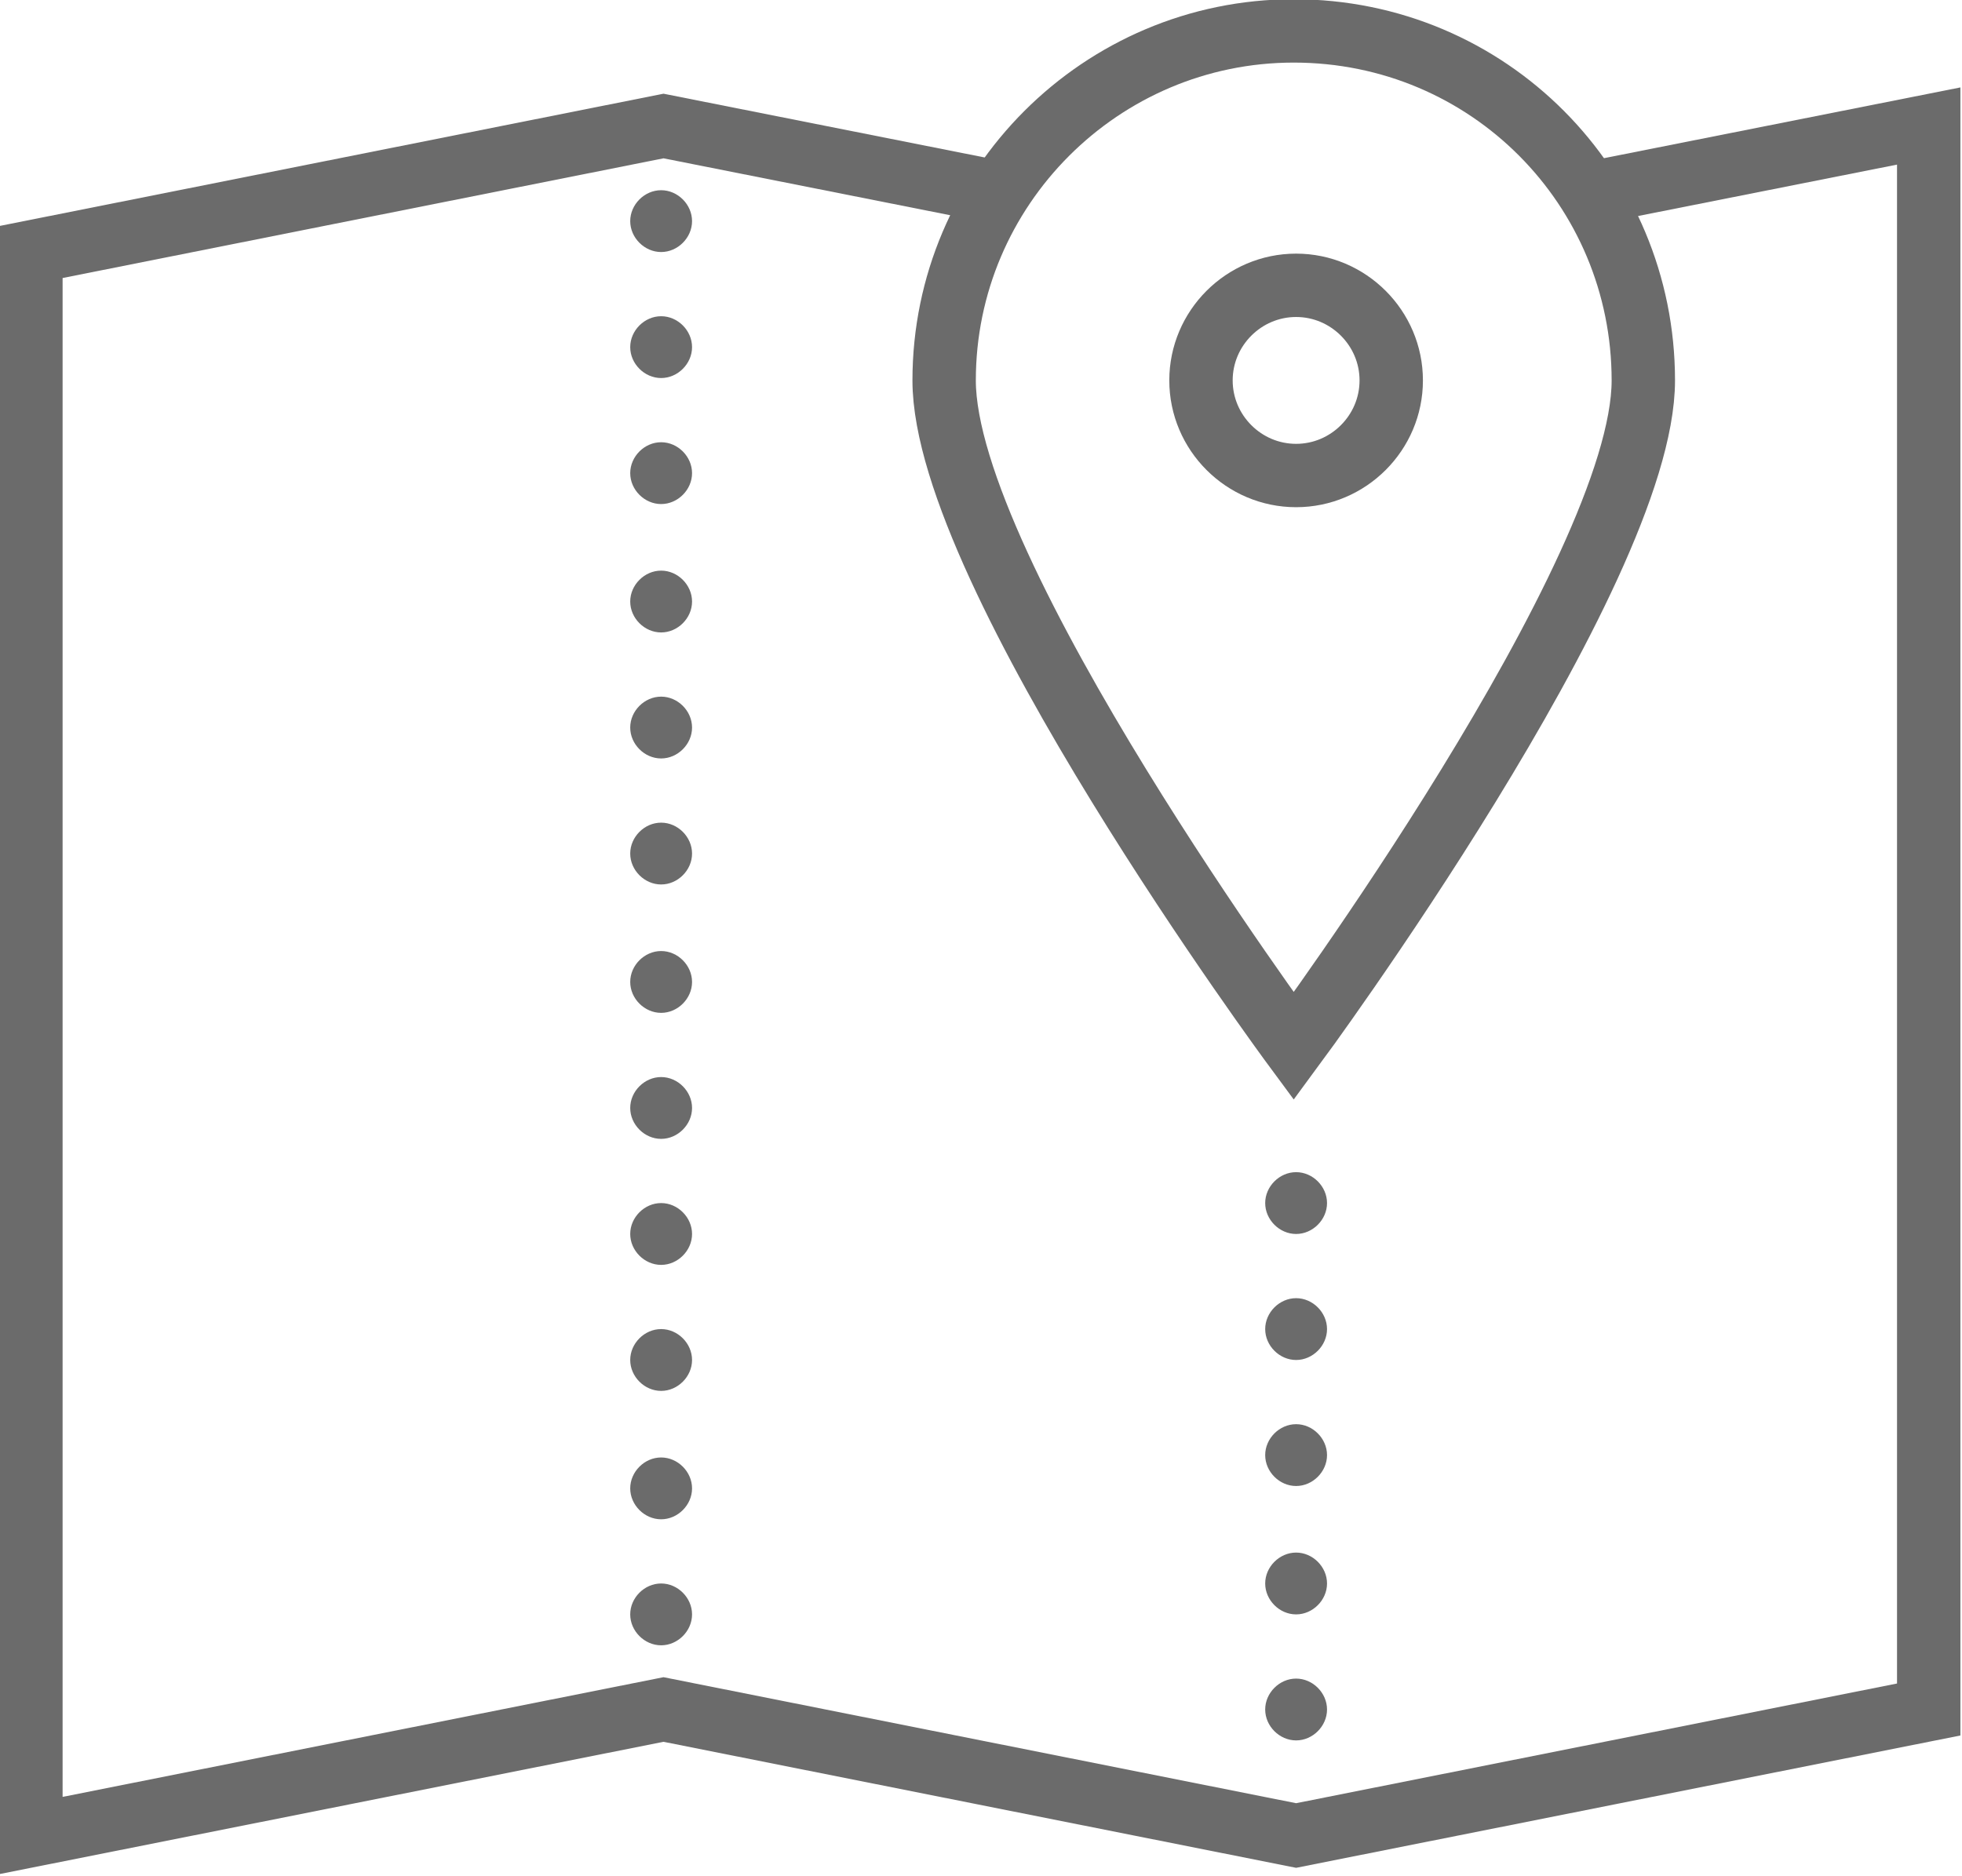
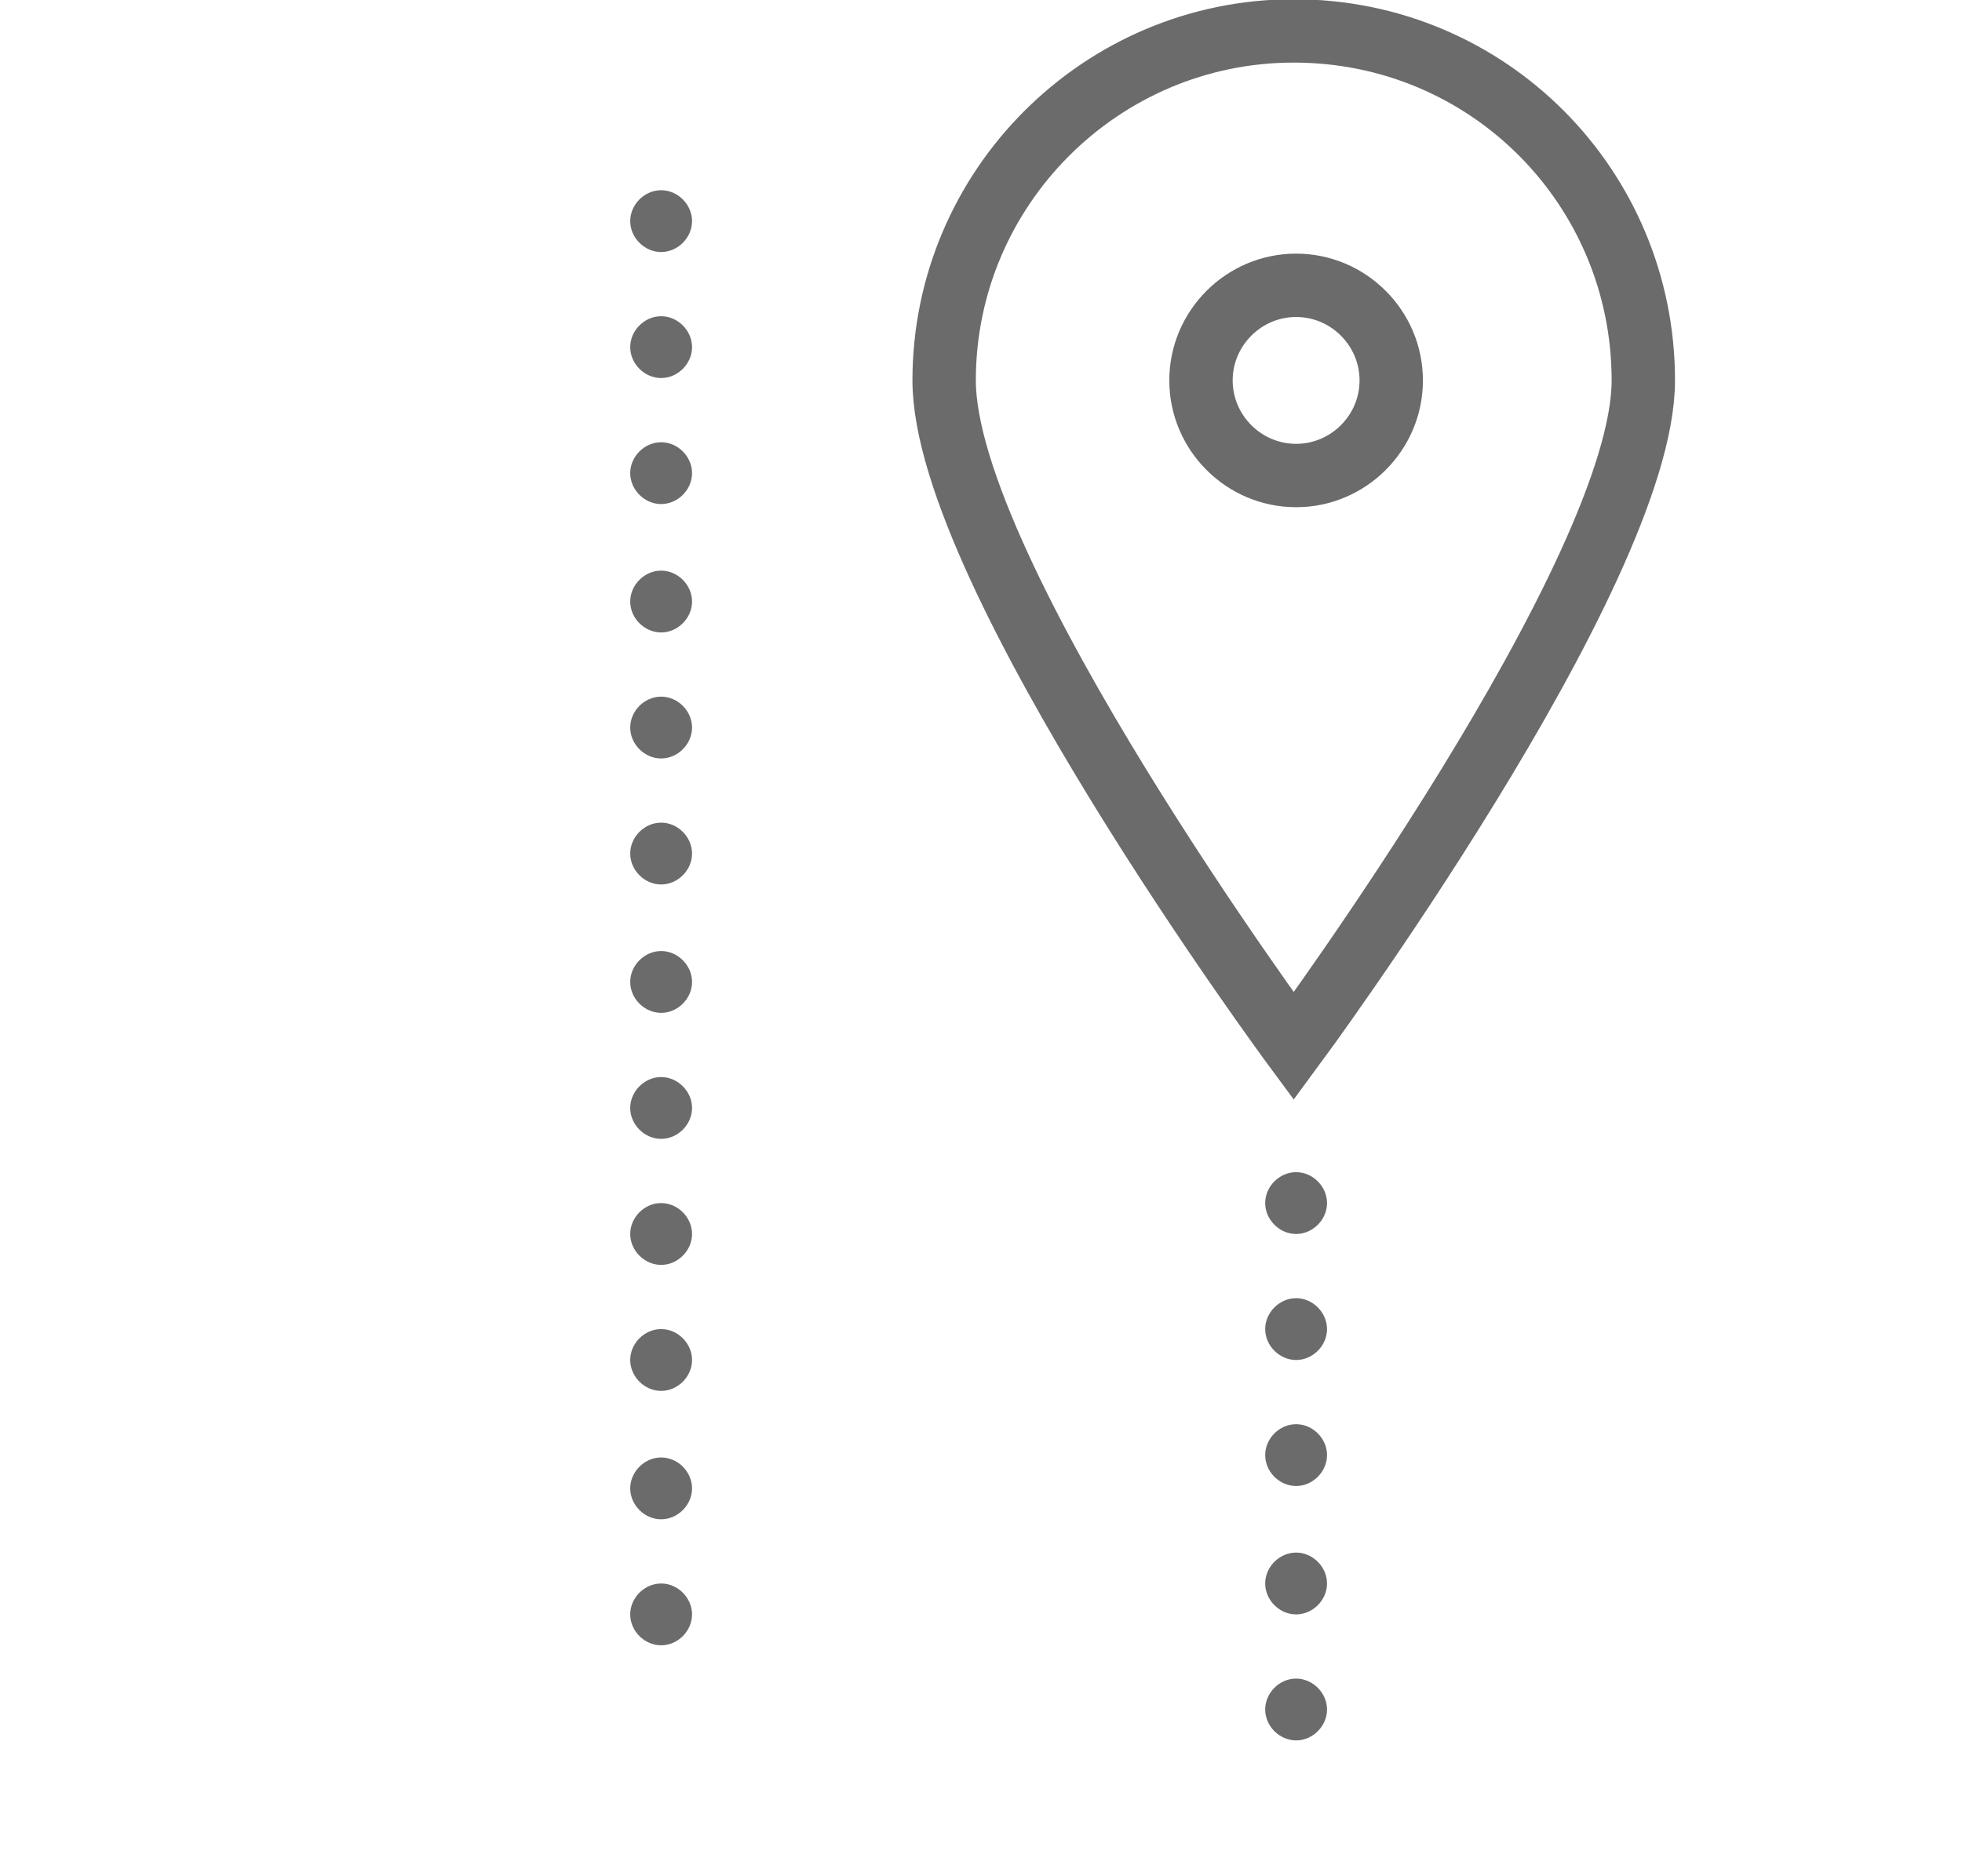
<svg xmlns="http://www.w3.org/2000/svg" version="1.1" id="レイヤー_1" x="0px" y="0px" viewBox="0 0 82.5 78.9" style="enable-background:new 0 0 82.5 78.9;" xml:space="preserve">
  <style type="text/css">
	.st0{fill:#6B6B6B;}
	.st1{fill:none;stroke:#6B6B6B;stroke-width:2.665;stroke-miterlimit:13.325;}
</style>
  <path id="塗り_00000144310142683528615740000018250635210097210552_" class="st0" d="M27.8,24c-0.7,0-1.3,0.6-1.3,1.3  s0.6,1.3,1.3,1.3c0.7,0,1.3-0.6,1.3-1.3S28.5,24,27.8,24z M27.8,29.3c-0.7,0-1.3,0.6-1.3,1.3s0.6,1.3,1.3,1.3c0.7,0,1.3-0.6,1.3-1.3  C29.1,29.9,28.5,29.3,27.8,29.3z M27.8,34.6c-0.7,0-1.3,0.6-1.3,1.3s0.6,1.3,1.3,1.3c0.7,0,1.3-0.6,1.3-1.3  C29.1,35.2,28.5,34.6,27.8,34.6z M27.8,40c-0.7,0-1.3,0.6-1.3,1.3s0.6,1.3,1.3,1.3c0.7,0,1.3-0.6,1.3-1.3S28.5,40,27.8,40z   M27.8,18.6c-0.7,0-1.3,0.6-1.3,1.3s0.6,1.3,1.3,1.3c0.7,0,1.3-0.6,1.3-1.3C29.1,19.2,28.5,18.6,27.8,18.6z M27.8,45.3  c-0.7,0-1.3,0.6-1.3,1.3s0.6,1.3,1.3,1.3c0.7,0,1.3-0.6,1.3-1.3C29.1,45.9,28.5,45.3,27.8,45.3z M27.8,50.6c-0.7,0-1.3,0.6-1.3,1.3  s0.6,1.3,1.3,1.3c0.7,0,1.3-0.6,1.3-1.3C29.1,51.2,28.5,50.6,27.8,50.6z M27.8,55.9c-0.7,0-1.3,0.6-1.3,1.3s0.6,1.3,1.3,1.3  c0.7,0,1.3-0.6,1.3-1.3S28.5,55.9,27.8,55.9z M27.8,13.3c-0.7,0-1.3,0.6-1.3,1.3s0.6,1.3,1.3,1.3c0.7,0,1.3-0.6,1.3-1.3  C29.1,13.9,28.5,13.3,27.8,13.3z M27.8,61.3c-0.7,0-1.3,0.6-1.3,1.3c0,0.7,0.6,1.3,1.3,1.3c0.7,0,1.3-0.6,1.3-1.3  S28.5,61.3,27.8,61.3z M27.8,8c-0.7,0-1.3,0.6-1.3,1.3s0.6,1.3,1.3,1.3c0.7,0,1.3-0.6,1.3-1.3S28.5,8,27.8,8z M27.8,66.6  c-0.7,0-1.3,0.6-1.3,1.3c0,0.7,0.6,1.3,1.3,1.3c0.7,0,1.3-0.6,1.3-1.3S28.5,66.6,27.8,66.6z M54.5,49.3c-0.7,0-1.3,0.6-1.3,1.3  s0.6,1.3,1.3,1.3c0.7,0,1.3-0.6,1.3-1.3C55.8,49.9,55.2,49.3,54.5,49.3z M54.5,54.6c-0.7,0-1.3,0.6-1.3,1.3s0.6,1.3,1.3,1.3  c0.7,0,1.3-0.6,1.3-1.3C55.8,55.2,55.2,54.6,54.5,54.6z M54.5,59.9c-0.7,0-1.3,0.6-1.3,1.3c0,0.7,0.6,1.3,1.3,1.3  c0.7,0,1.3-0.6,1.3-1.3C55.8,60.5,55.2,59.9,54.5,59.9z M54.5,65.3c-0.7,0-1.3,0.6-1.3,1.3c0,0.7,0.6,1.3,1.3,1.3  c0.7,0,1.3-0.6,1.3-1.3C55.8,65.9,55.2,65.3,54.5,65.3z M54.5,70.6c-0.7,0-1.3,0.6-1.3,1.3c0,0.7,0.6,1.3,1.3,1.3  c0.7,0,1.3-0.6,1.3-1.3C55.8,71.2,55.2,70.6,54.5,70.6z" />
  <g id="線_00000092420221297583799640000017002267721719466921_">
-     <path class="st1" d="M67,8.1l14.1-2.8v66.6l-26.6,5.3l-26.6-5.3L1.3,77.2V10.6l26.6-5.3L42,8.1" />
    <path class="st1" d="M69.1,16c0,8.1-14.7,28-14.7,28S39.7,24.1,39.7,16S46.3,1.3,54.4,1.3C62.6,1.3,69.1,7.9,69.1,16z" />
    <path class="st1" d="M54.5,12c-2.2,0-4,1.8-4,4s1.8,4,4,4s4-1.8,4-4S56.7,12,54.5,12z" />
  </g>
</svg>